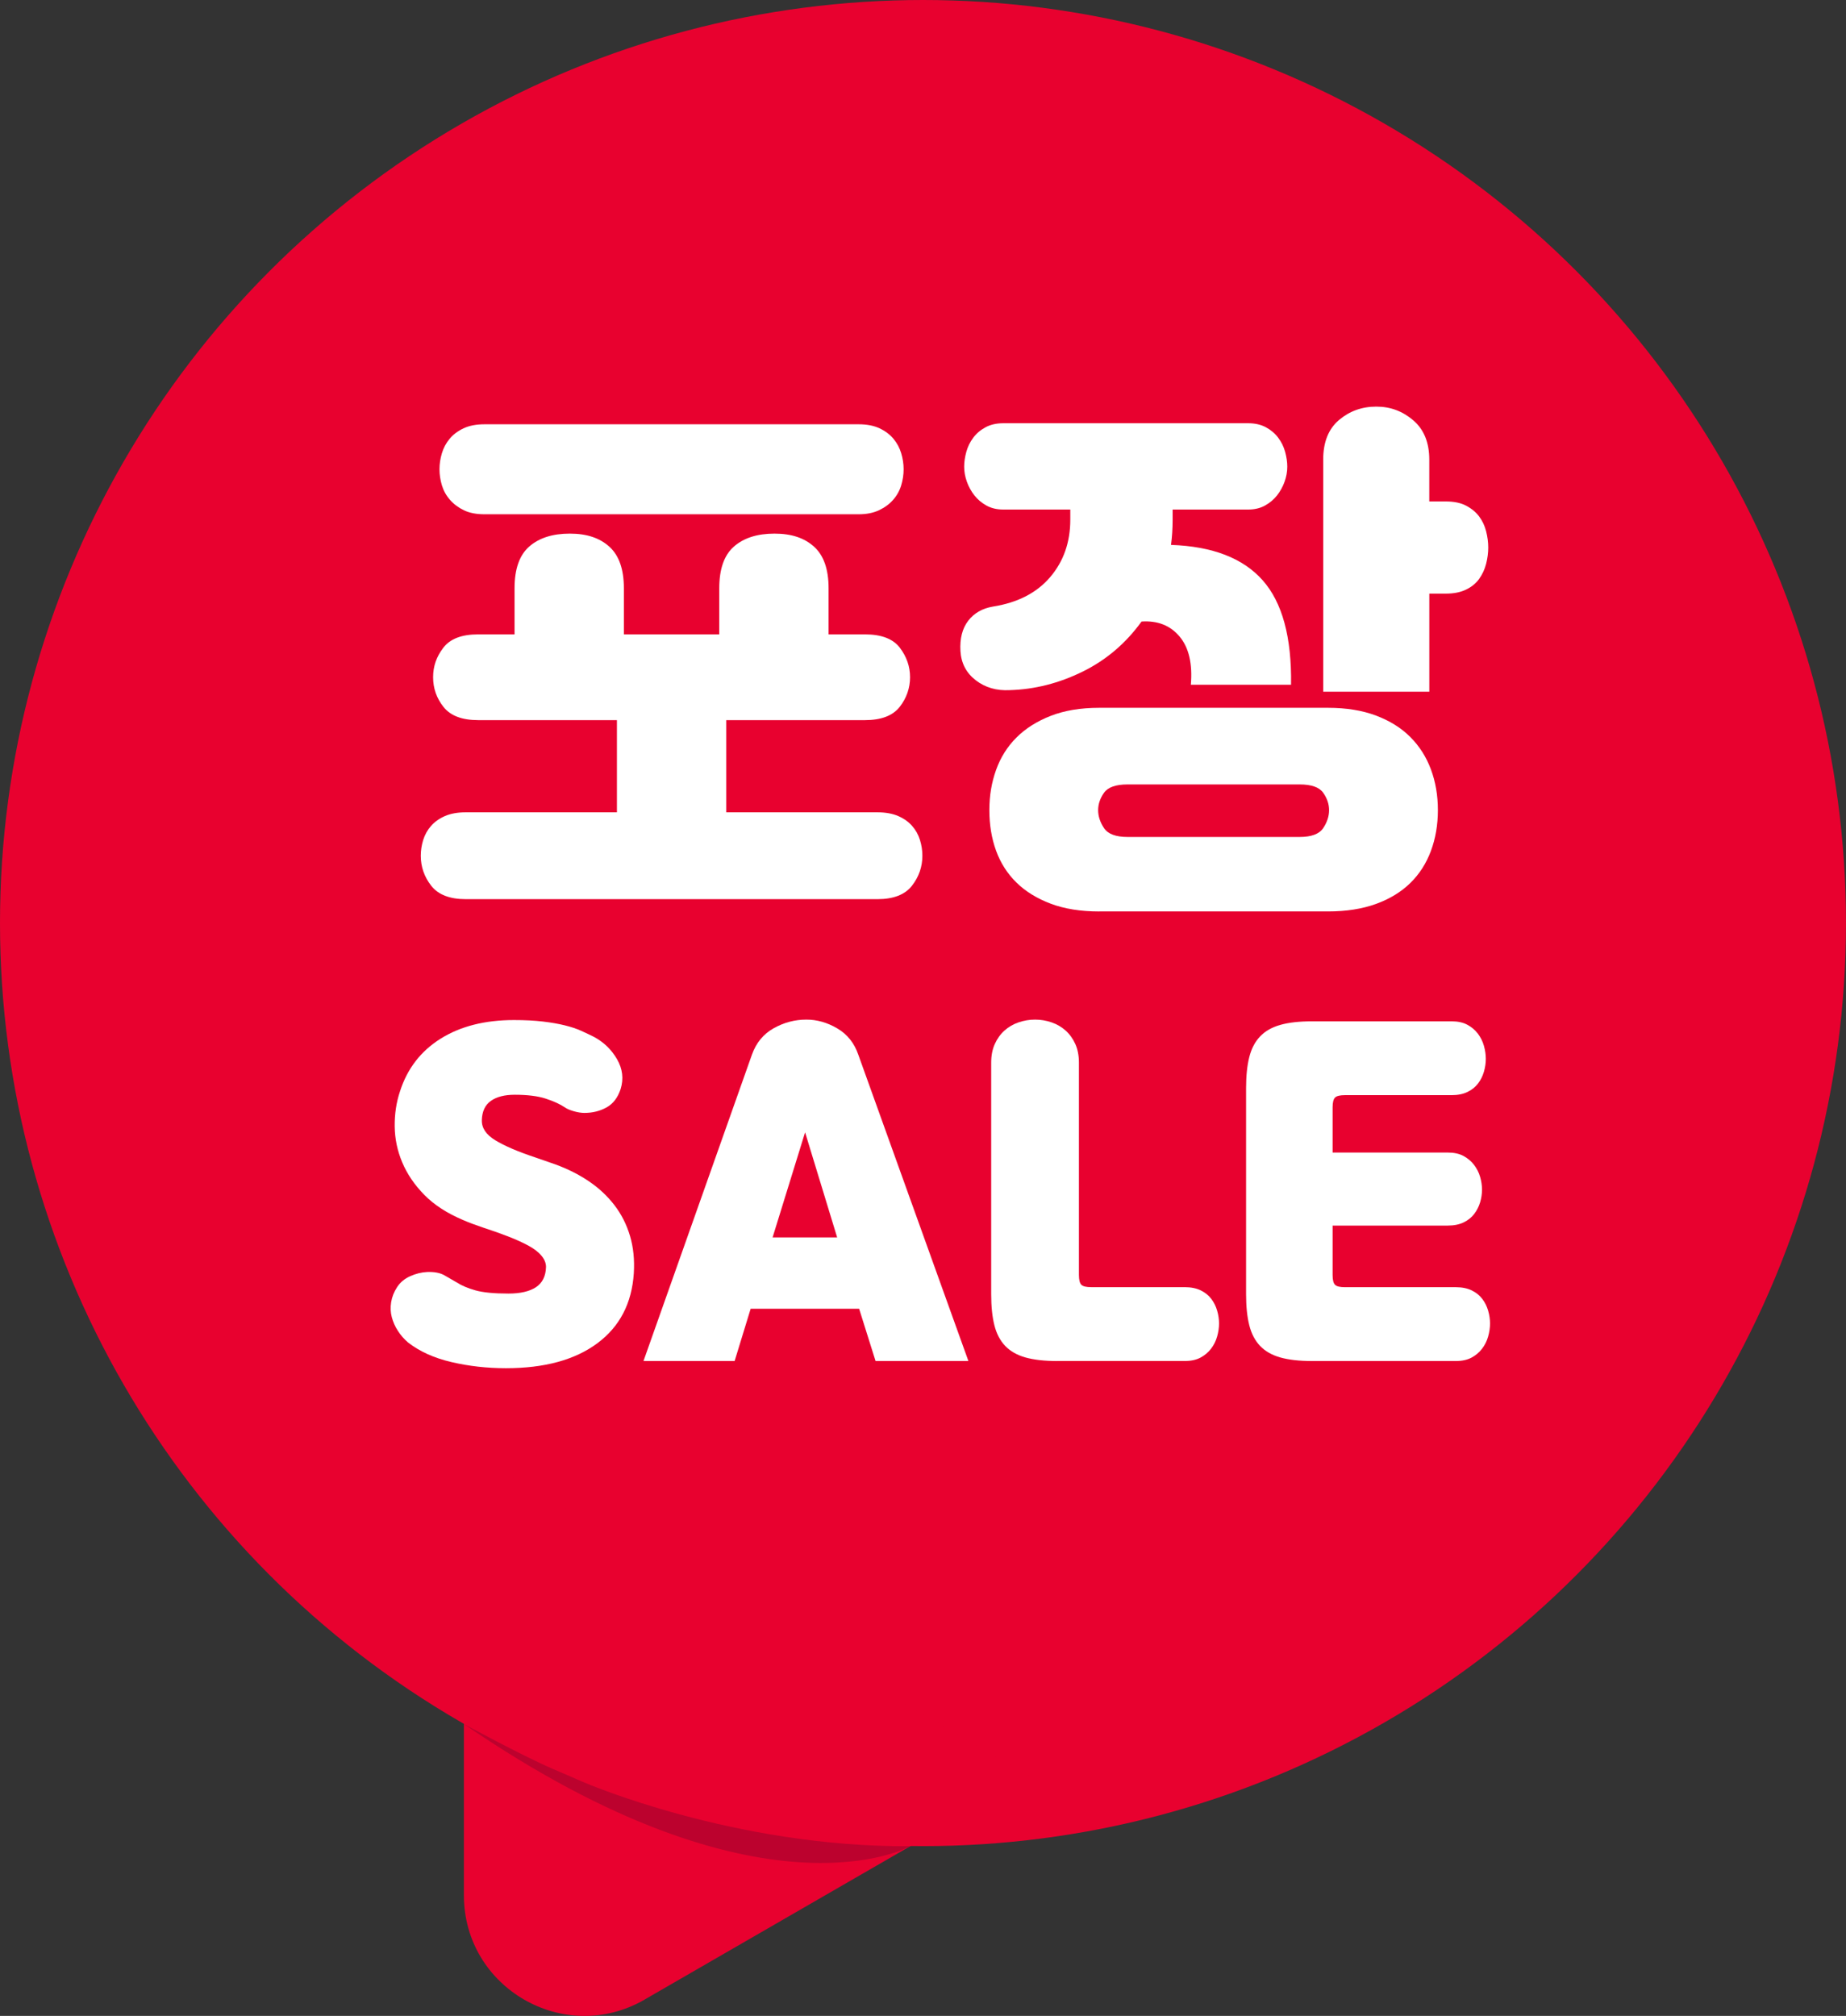
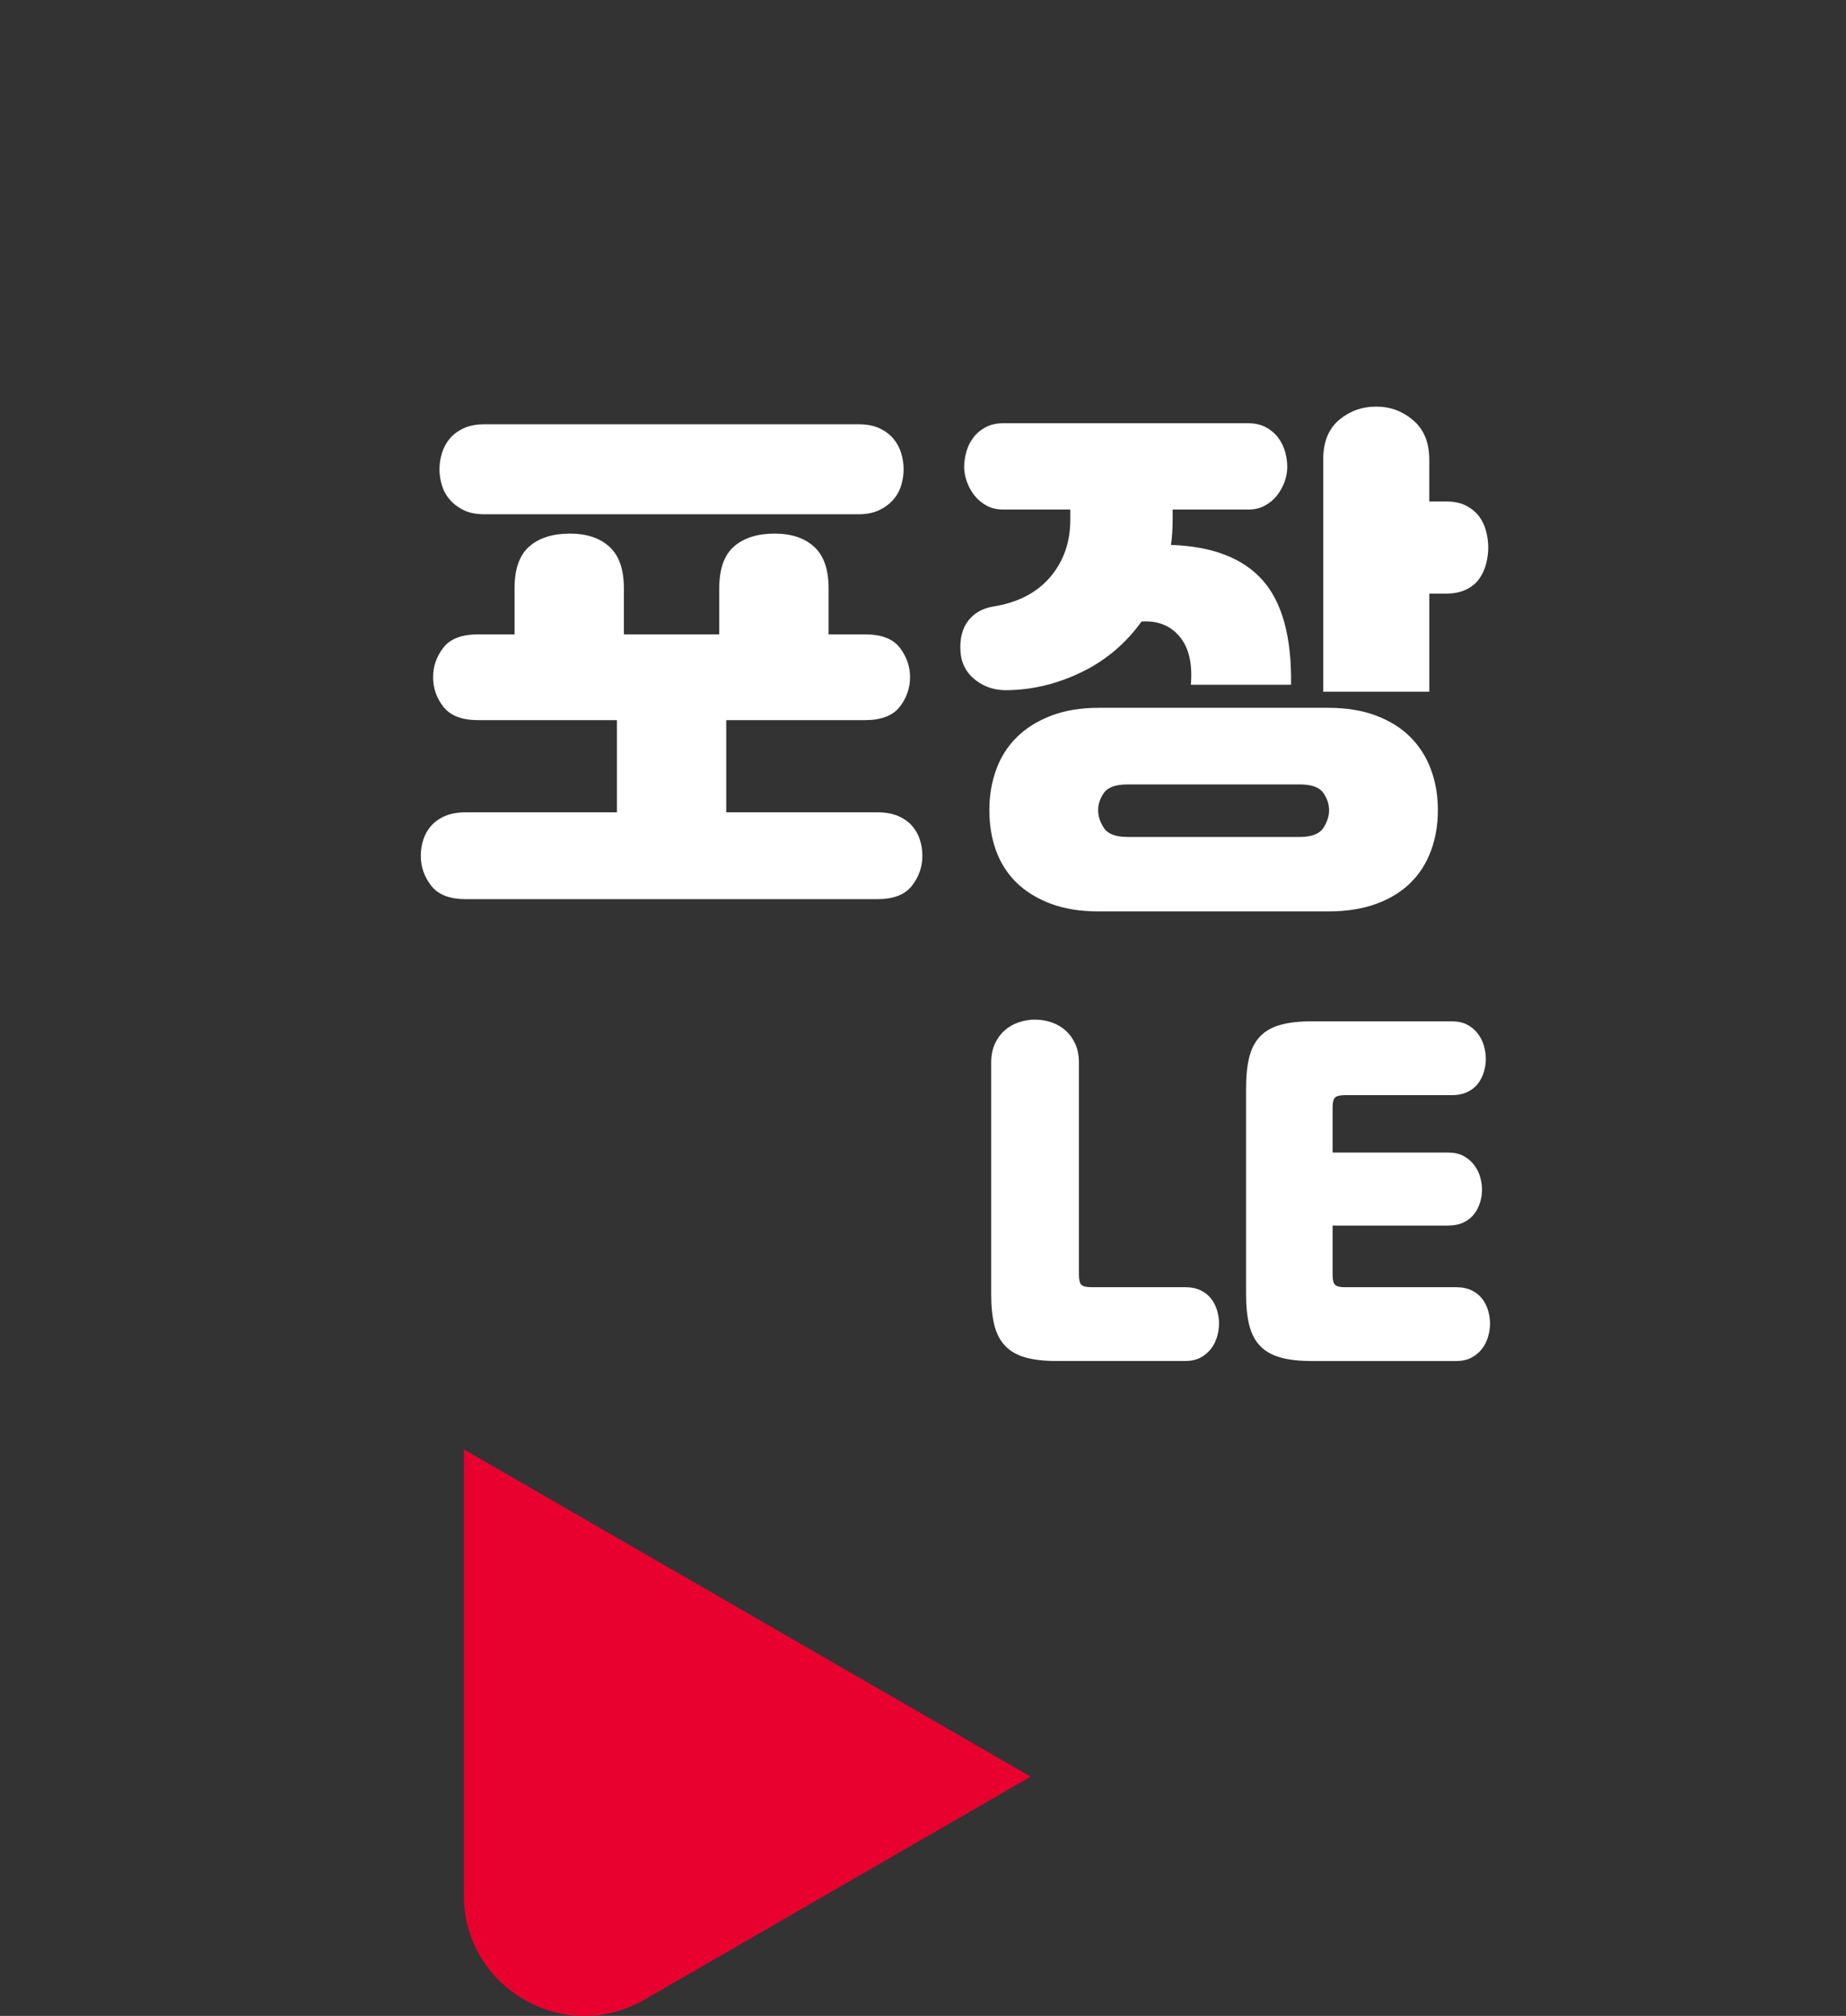
<svg xmlns="http://www.w3.org/2000/svg" id="_레이어_2" viewBox="0 0 639.63 698.44">
  <rect x="0" y="0" width="639.63" height="698.44" fill="#333333" stroke="none" />
  <defs>
    <style>.cls-1{fill:#fff;}.cls-2{fill:#e8012f;}.cls-3{fill:#bc022e;}</style>
  </defs>
  <g id="Layer_1">
    <g>
-       <circle class="cls-2" cx="319.81" cy="319.81" r="319.81" />
      <path class="cls-2" d="M223.34,692.79l133.79-77.24-196.39-113.39v154.49c0,32.13,34.78,52.21,62.61,36.15Z" />
-       <path class="cls-3" d="M202.35,617.53s51.97,22.53,113.02,22.12c0,0-50.89,28.94-154.64-42.34,0,0,19.87,10.82,30.74,15.52" />
    </g>
    <g>
      <path class="cls-1" d="M178.29,219.79v-15.97c0-6.68,1.7-11.51,5.11-14.48,3.4-2.97,8.08-4.46,14.02-4.46s10.4,1.52,13.74,4.55c3.34,3.03,5.01,7.83,5.01,14.39v15.97h33.05v-15.97c0-6.68,1.7-11.51,5.11-14.48,3.4-2.97,8.08-4.46,14.02-4.46s10.4,1.52,13.74,4.55c3.34,3.03,5.01,7.83,5.01,14.39v15.97h12.63c5.69,0,9.72,1.55,12.07,4.64,2.35,3.1,3.53,6.5,3.53,10.21s-1.21,7.27-3.62,10.31c-2.41,3.03-6.41,4.55-11.98,4.55h-48.09v31.94h52.36c2.85,0,5.26,.44,7.24,1.3,1.98,.87,3.59,2.01,4.83,3.44,1.24,1.42,2.14,3.04,2.69,4.83,.56,1.8,.84,3.62,.84,5.48,0,3.84-1.21,7.3-3.62,10.4-2.41,3.09-6.41,4.64-11.98,4.64H161.4c-5.57,0-9.56-1.55-11.98-4.64-2.41-3.1-3.62-6.56-3.62-10.4,0-1.86,.28-3.68,.84-5.48,.56-1.79,1.45-3.4,2.69-4.83,1.24-1.42,2.85-2.57,4.83-3.44,1.98-.86,4.39-1.3,7.24-1.3h52.36v-31.94h-48.09c-5.57,0-9.56-1.51-11.98-4.55-2.41-3.03-3.62-6.47-3.62-10.31s1.17-7.12,3.53-10.21c2.35-3.09,6.37-4.64,12.07-4.64h12.63Zm119.21-72.79c2.85,0,5.26,.46,7.24,1.39,1.98,.93,3.59,2.14,4.83,3.62,1.24,1.49,2.14,3.16,2.69,5.01,.56,1.86,.84,3.71,.84,5.57s-.28,3.71-.84,5.57-1.49,3.53-2.79,5.01-2.94,2.69-4.92,3.62c-1.98,.93-4.33,1.39-7.06,1.39H167.89c-2.85,0-5.23-.46-7.15-1.39-1.92-.93-3.53-2.13-4.83-3.62s-2.23-3.16-2.79-5.01c-.56-1.86-.84-3.71-.84-5.57s.28-3.71,.84-5.57c.56-1.86,1.45-3.53,2.69-5.01,1.24-1.49,2.85-2.69,4.83-3.62,1.98-.93,4.39-1.39,7.24-1.39h129.6Z" />
      <path class="cls-1" d="M406.31,176.53v3.53c0,3.1-.19,6-.56,8.73,14.36,.5,24.94,4.58,31.75,12.25,6.81,7.68,10.09,19.75,9.84,36.21h-34.72c.62-7.3-.68-12.87-3.9-16.71-3.22-3.84-7.61-5.57-13.18-5.2-5.45,7.55-12.25,13.34-20.42,17.36-8.17,4.02-16.59,6.16-25.25,6.41-4.58,.25-8.51-.9-11.79-3.43-3.28-2.54-5.04-5.91-5.29-10.12-.25-4.33,.65-7.83,2.69-10.49,2.04-2.66,4.92-4.3,8.63-4.92,8.54-1.36,15.13-4.76,19.78-10.21,4.64-5.45,6.96-12.07,6.96-19.87v-3.53h-23.21c-2.23,0-4.18-.46-5.85-1.39-1.67-.93-3.06-2.1-4.18-3.53-1.11-1.42-1.98-3-2.6-4.74-.62-1.73-.93-3.46-.93-5.2,0-1.61,.25-3.31,.74-5.11,.49-1.79,1.3-3.43,2.41-4.92,1.11-1.49,2.54-2.69,4.27-3.62,1.73-.93,3.77-1.39,6.13-1.39h84.86c2.35,0,4.39,.46,6.13,1.39,1.73,.93,3.16,2.14,4.27,3.62s1.92,3.13,2.41,4.92c.49,1.8,.74,3.5,.74,5.11,0,1.74-.31,3.47-.93,5.2-.62,1.74-1.49,3.31-2.6,4.74-1.11,1.42-2.51,2.6-4.18,3.53-1.67,.93-3.62,1.39-5.85,1.39h-26.18Zm-25.44,139.26c-6.44,0-12.04-.9-16.8-2.69-4.77-1.8-8.73-4.24-11.88-7.33-3.16-3.1-5.51-6.78-7.06-11.05-1.55-4.27-2.32-8.94-2.32-14.02s.77-9.59,2.32-13.93c1.55-4.33,3.9-8.08,7.06-11.23,3.16-3.16,7.12-5.66,11.88-7.52,4.76-1.86,10.37-2.79,16.8-2.79h79.29c6.31,0,11.85,.9,16.62,2.69,4.76,1.8,8.73,4.27,11.88,7.43,3.16,3.16,5.54,6.9,7.15,11.23,1.61,4.33,2.41,9.04,2.41,14.11s-.81,9.78-2.41,14.11c-1.61,4.33-3.99,8.05-7.15,11.14-3.16,3.09-7.12,5.51-11.88,7.24-4.77,1.73-10.31,2.6-16.62,2.6h-79.29Zm69.44-25.81c4.08,0,6.81-1.02,8.17-3.06,1.36-2.04,2.04-4.11,2.04-6.22s-.68-4.11-2.04-6.04c-1.36-1.92-4.08-2.88-8.17-2.88h-59.6c-4.08,0-6.81,.96-8.17,2.88-1.36,1.92-2.04,3.93-2.04,6.04s.68,4.18,2.04,6.22c1.36,2.04,4.08,3.06,8.17,3.06h59.6Zm8.17-130.72c0-6.06,1.82-10.64,5.48-13.74,3.65-3.09,7.95-4.64,12.9-4.64s9.1,1.58,12.81,4.73c3.71,3.16,5.57,7.71,5.57,13.65v14.48h5.76c2.85,0,5.2,.5,7.06,1.49,1.86,.99,3.34,2.23,4.46,3.71,1.11,1.49,1.92,3.19,2.41,5.11,.49,1.92,.74,3.81,.74,5.66s-.25,3.75-.74,5.66c-.5,1.92-1.3,3.65-2.41,5.2-1.11,1.55-2.63,2.79-4.55,3.71-1.92,.93-4.24,1.39-6.96,1.39h-5.76v33.98h-36.76v-80.4Z" />
-       <path class="cls-1" d="M166.96,388.06c-.1,2.73,1.46,5.07,4.68,7.02,3.22,1.95,7.75,3.9,13.6,5.85l7.17,2.49c4.29,1.56,8.16,3.51,11.62,5.85,3.46,2.34,6.41,5.09,8.85,8.26,2.44,3.17,4.24,6.73,5.41,10.67s1.61,8.26,1.32,12.94c-.68,10.43-4.9,18.52-12.65,24.27-7.75,5.75-18.3,8.63-31.66,8.63-6.53,0-12.82-.71-18.86-2.12-6.05-1.41-11.06-3.68-15.06-6.8-1.37-1.17-2.54-2.51-3.51-4.02-.98-1.51-1.68-3.09-2.12-4.75-.44-1.66-.51-3.39-.22-5.19,.29-1.8,.97-3.53,2.05-5.19,1.07-1.66,2.58-2.92,4.53-3.8,1.95-.88,3.9-1.36,5.85-1.46,2.53-.1,4.56,.29,6.07,1.17,1.51,.88,2.95,1.71,4.31,2.49,1.66,1.07,3.8,1.97,6.43,2.71,2.63,.73,6.43,1.1,11.41,1.1,4.09,0,7.26-.73,9.5-2.19,2.24-1.46,3.41-3.8,3.51-7.02,0-1.36-.54-2.68-1.61-3.95-1.07-1.27-2.61-2.44-4.61-3.51-2-1.07-4.31-2.12-6.95-3.14-2.63-1.02-5.46-2.02-8.48-3-1.17-.39-2.41-.83-3.73-1.32-1.32-.49-2.41-.93-3.29-1.32-5.56-2.34-10.04-5.24-13.45-8.7-3.41-3.46-5.97-7.21-7.68-11.26-1.71-4.04-2.58-8.21-2.63-12.5-.05-4.29,.56-8.33,1.83-12.14,2.53-7.9,7.24-13.99,14.11-18.28,6.87-4.29,15.33-6.43,25.37-6.43,3.8,0,7.14,.17,10.02,.51,2.87,.34,5.41,.78,7.6,1.32,2.19,.54,4.09,1.17,5.7,1.9,1.61,.73,3.09,1.44,4.46,2.12,3.41,1.85,6.07,4.44,7.97,7.75,1.9,3.32,2.31,6.73,1.24,10.24-.98,3.02-2.61,5.17-4.9,6.43-2.29,1.27-4.85,1.9-7.68,1.9-1.07,0-2.29-.19-3.66-.58-1.37-.39-2.39-.83-3.07-1.32-1.75-1.17-4-2.19-6.73-3.07-2.73-.88-6.29-1.32-10.67-1.32-3.51,0-6.27,.71-8.26,2.12-2,1.41-3.05,3.63-3.14,6.65Z" />
-       <path class="cls-1" d="M260.54,365.4c1.46-4.09,3.97-7.14,7.53-9.14,3.56-2,7.33-3,11.33-3,3.7,0,7.29,1.02,10.75,3.07,3.46,2.05,5.87,5.07,7.24,9.07l38.16,106.16h-32.17l-5.7-18.13h-37.58l-5.56,18.13h-31.58l37.58-106.16Zm7.16,63.32h22.37l-11.11-36.41-11.26,36.41Z" />
      <path class="cls-1" d="M366.26,471.55c-4.39,0-8.04-.42-10.97-1.24-2.92-.83-5.26-2.17-7.02-4.02-1.75-1.85-3-4.24-3.73-7.17-.73-2.92-1.1-6.48-1.1-10.67v-80.28c0-2.44,.41-4.58,1.24-6.43,.83-1.85,1.95-3.41,3.36-4.68,1.41-1.27,3.05-2.22,4.9-2.85,1.85-.63,3.75-.95,5.7-.95s3.85,.32,5.7,.95c1.85,.63,3.48,1.58,4.9,2.85,1.41,1.27,2.53,2.83,3.36,4.68,.83,1.85,1.24,4,1.24,6.43v73.55c0,1.75,.29,2.9,.88,3.44,.58,.54,1.7,.8,3.36,.8h32.46c2.14,0,3.97,.37,5.48,1.1,1.51,.73,2.73,1.71,3.66,2.92,.93,1.22,1.61,2.58,2.05,4.09,.44,1.51,.66,3,.66,4.46s-.22,2.97-.66,4.53c-.44,1.56-1.15,2.97-2.12,4.24-.98,1.27-2.19,2.29-3.66,3.07-1.46,.78-3.27,1.17-5.41,1.17h-44.31Z" />
      <path class="cls-1" d="M461.74,399.32h39.92c2.14,0,3.95,.39,5.41,1.17,1.46,.78,2.68,1.81,3.66,3.07,.97,1.27,1.68,2.66,2.12,4.17,.44,1.51,.66,3,.66,4.46s-.22,2.92-.66,4.39c-.44,1.46-1.12,2.8-2.05,4.02-.93,1.22-2.15,2.19-3.66,2.92-1.51,.73-3.34,1.1-5.48,1.1h-39.92v17.11c0,1.75,.29,2.9,.88,3.44,.58,.54,1.7,.8,3.36,.8h38.46c2.14,0,3.97,.37,5.48,1.1,1.51,.73,2.73,1.71,3.66,2.92,.93,1.22,1.61,2.58,2.05,4.09,.44,1.51,.66,3,.66,4.46s-.22,2.97-.66,4.53c-.44,1.56-1.15,2.97-2.12,4.24-.98,1.27-2.19,2.29-3.66,3.07-1.46,.78-3.27,1.17-5.41,1.17h-49.86c-4.39,0-8.04-.42-10.97-1.24-2.92-.83-5.26-2.17-7.02-4.02-1.75-1.85-3-4.24-3.73-7.17-.73-2.92-1.1-6.48-1.1-10.67v-71.5c0-4.19,.37-7.75,1.1-10.67,.73-2.92,1.97-5.31,3.73-7.17,1.75-1.85,4.09-3.19,7.02-4.02,2.92-.83,6.58-1.24,10.97-1.24h48.4c2.14,0,3.95,.39,5.41,1.17,1.46,.78,2.68,1.8,3.66,3.07,.97,1.27,1.68,2.68,2.12,4.24,.44,1.56,.66,3.07,.66,4.53s-.22,2.95-.66,4.46c-.44,1.51-1.12,2.88-2.05,4.09-.93,1.22-2.15,2.19-3.66,2.92-1.51,.73-3.34,1.1-5.48,1.1h-37c-1.66,0-2.78,.27-3.36,.8-.58,.54-.88,1.68-.88,3.44v15.65Z" />
    </g>
  </g>
</svg>